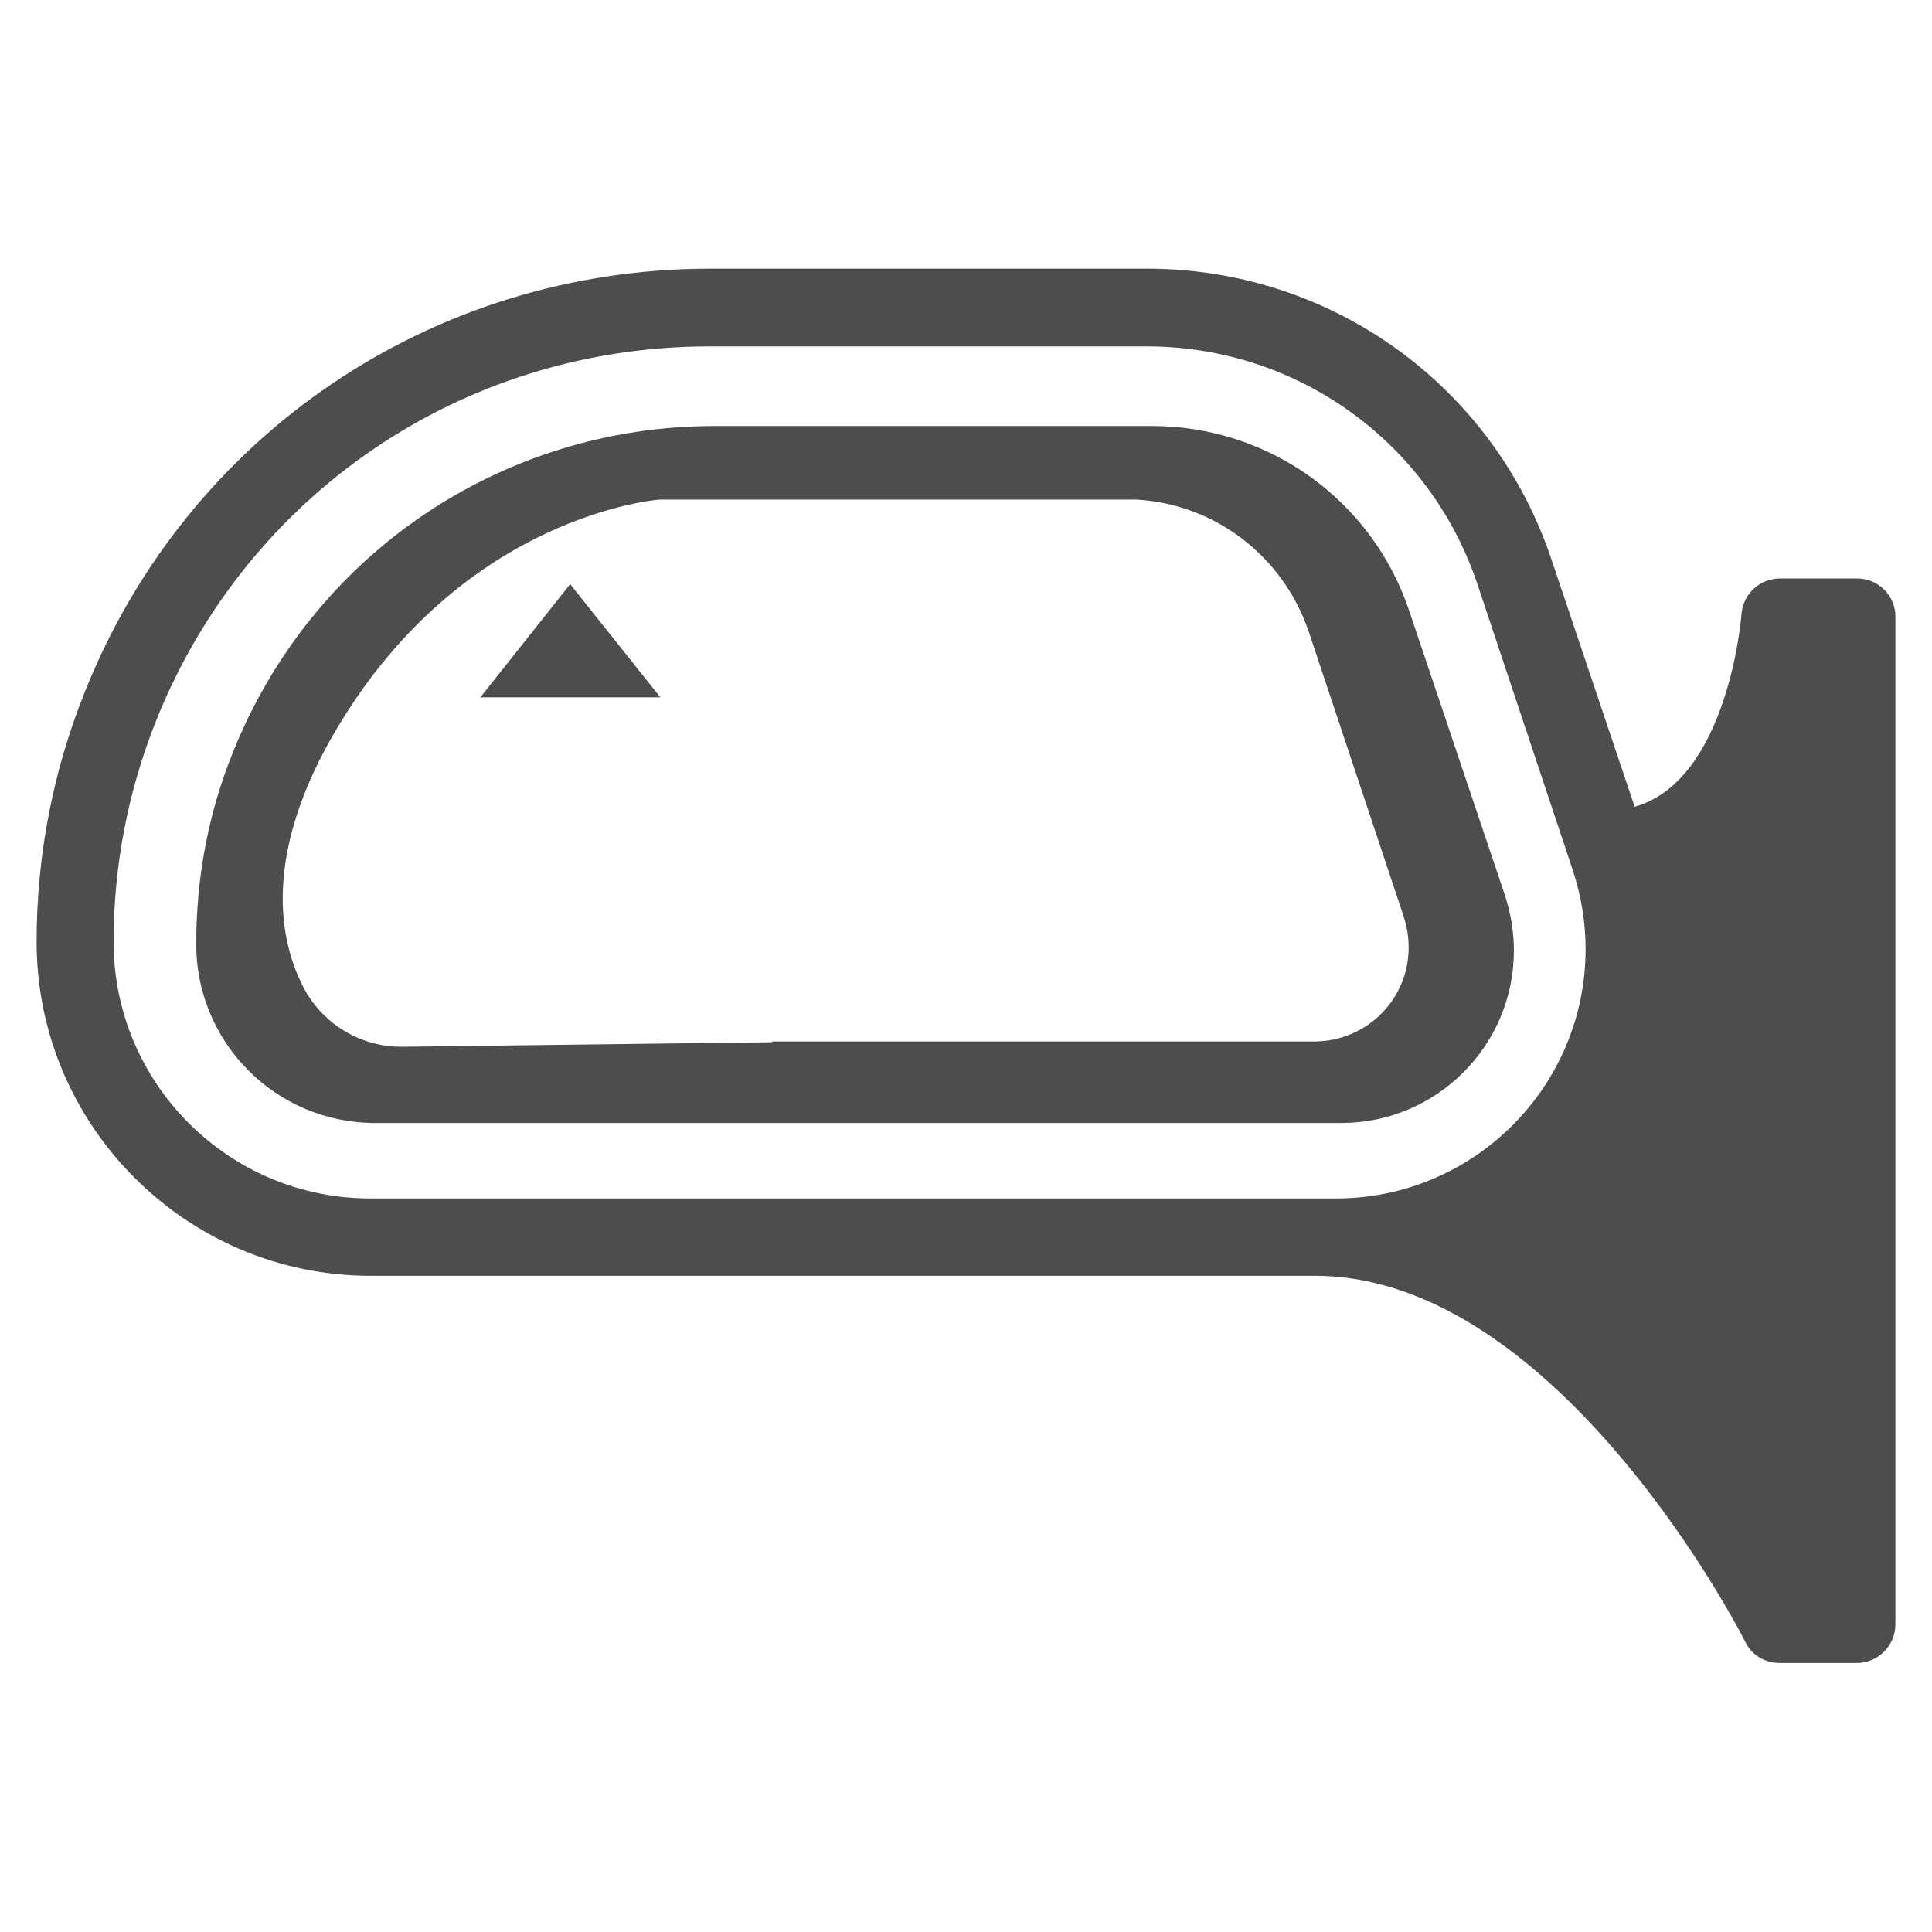
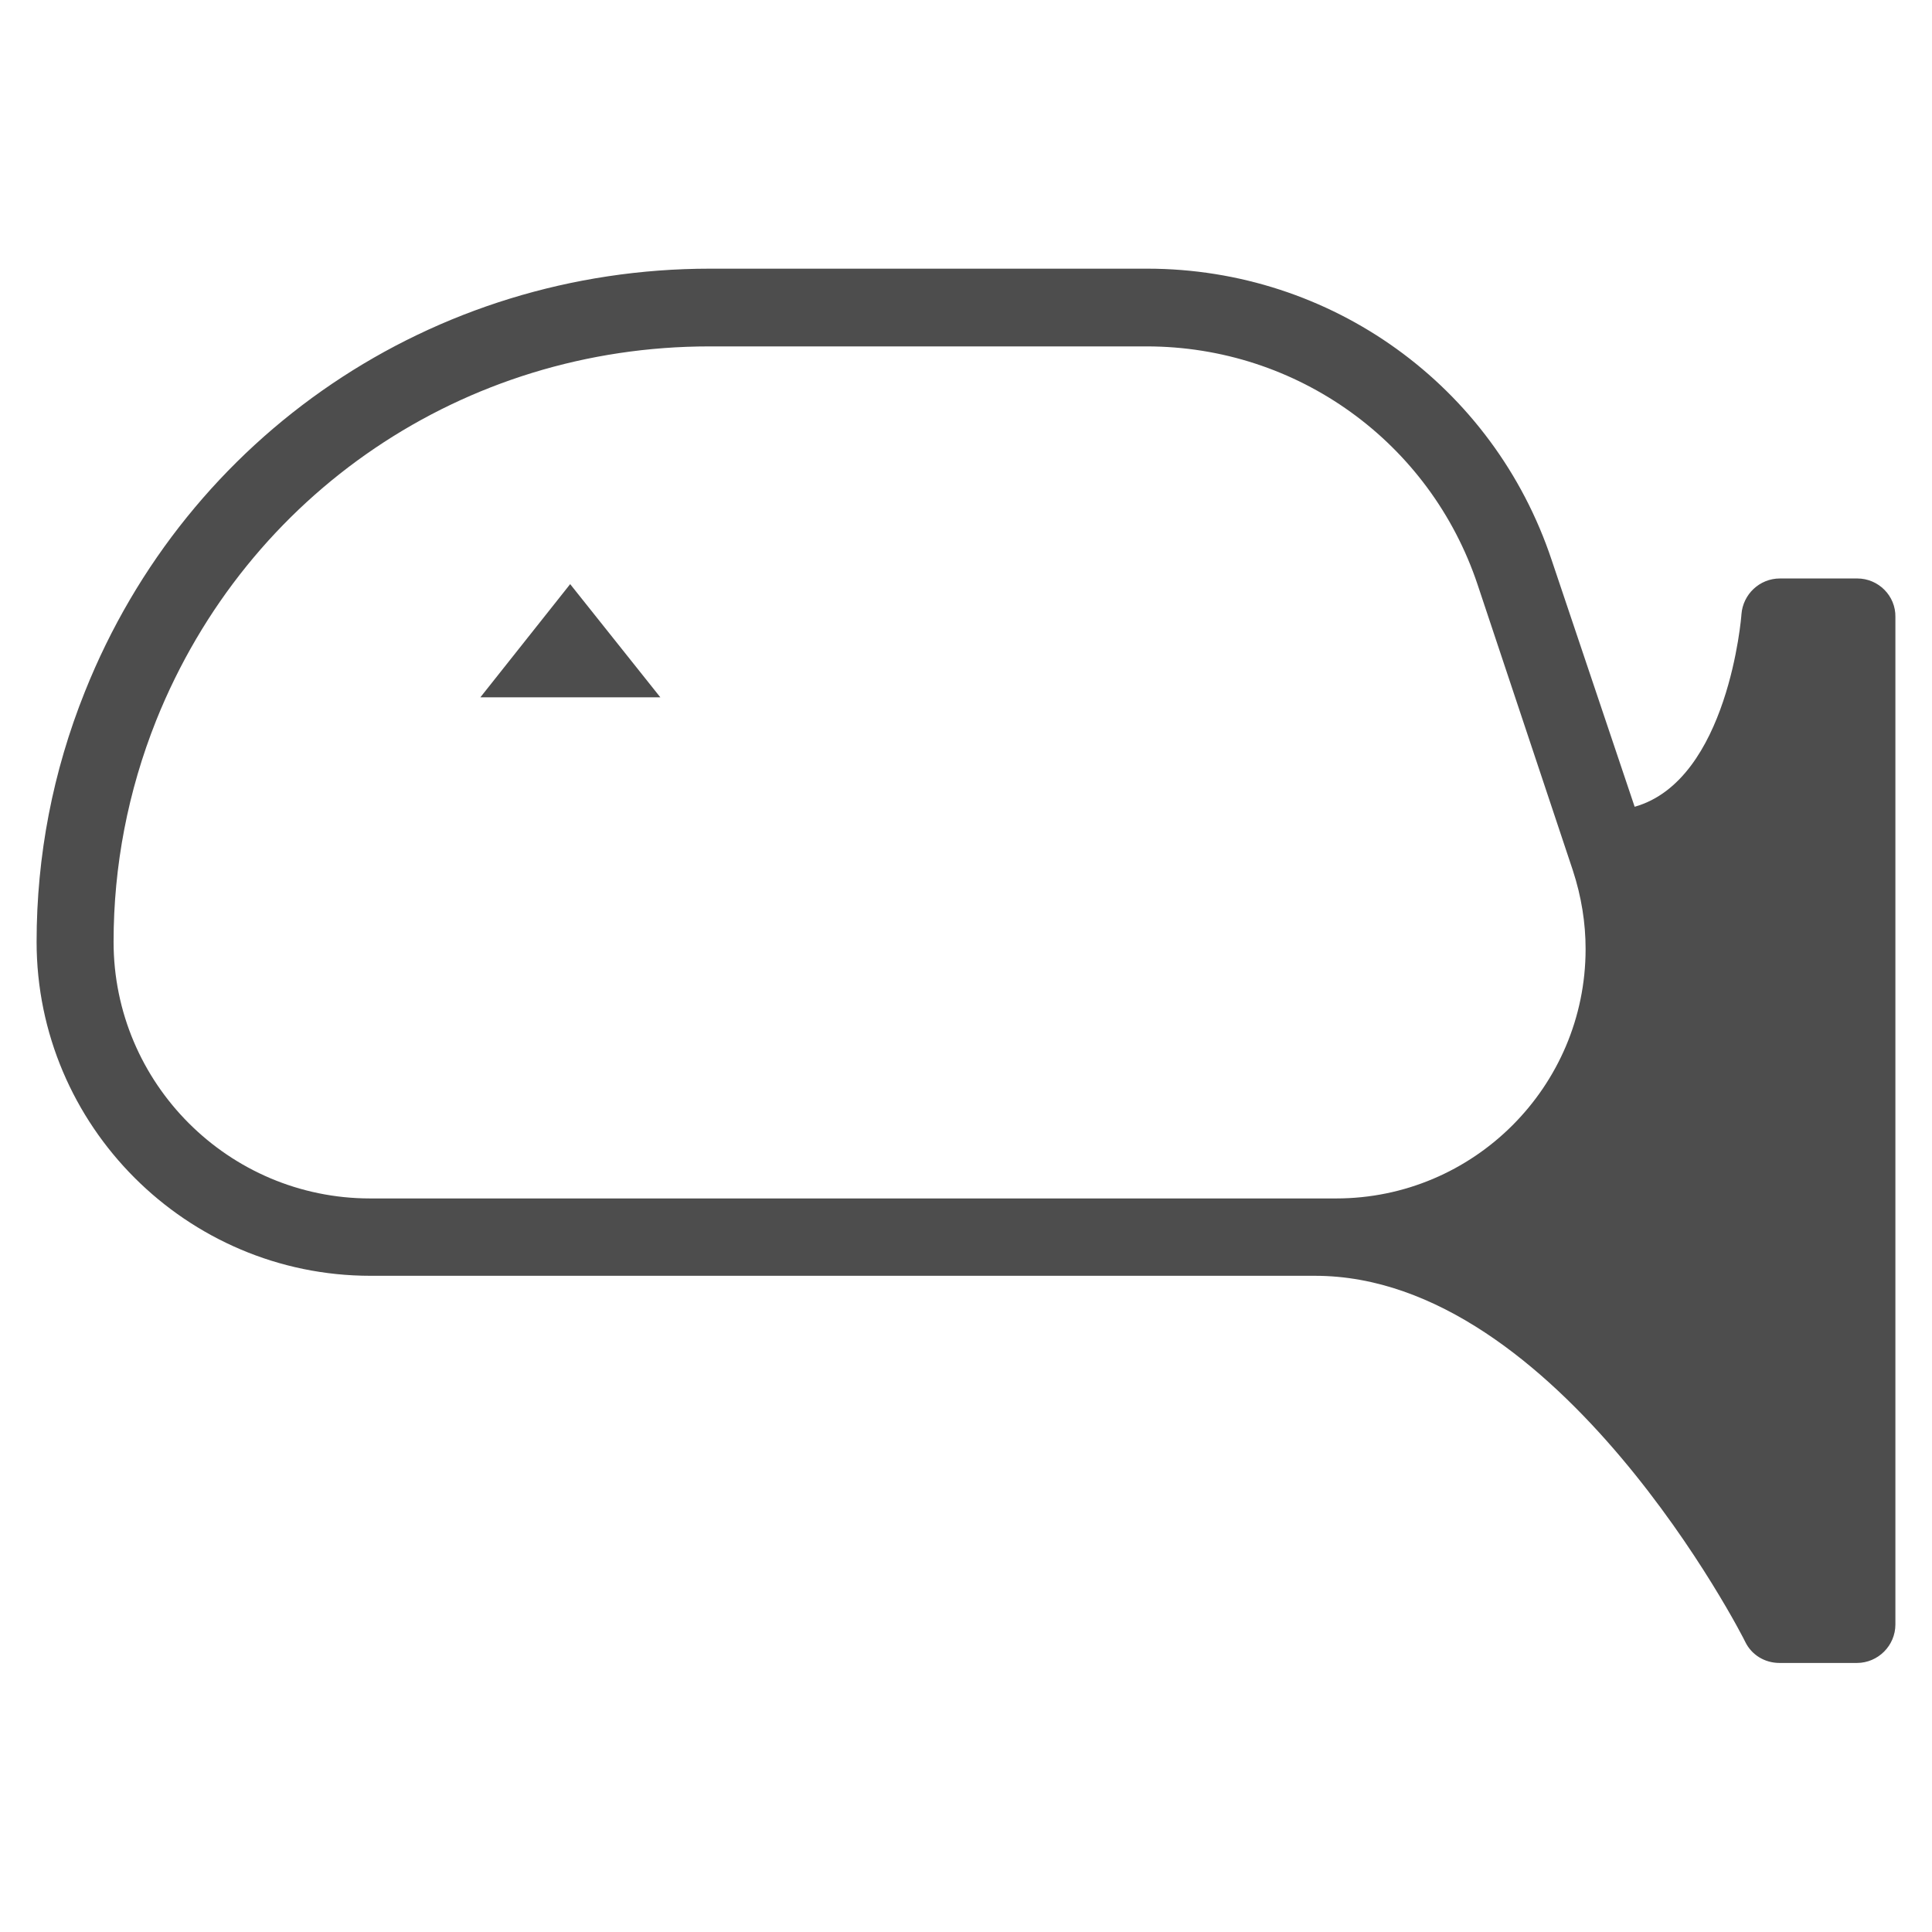
<svg xmlns="http://www.w3.org/2000/svg" version="1.1" id="Layer_1" x="0px" y="0px" viewBox="0 0 512 512" style="enable-background:new 0 0 512 512;" xml:space="preserve">
  <style type="text/css">
	.st0{fill:#4D4D4D;}
</style>
  <g>
    <path class="st0" d="M492.2,153.3h-20.5c-5.4,0-9.8,4.2-10.2,9.5c0,0.5-3.5,44-28.3,51l-22-65.4c-15.4-46.2-58.4-77.2-107.2-77.2   H188.2c-73.5,0-138.5,44-165.7,112.1C14,204.5,9.7,226.8,9.7,249.6c0,48.7,39.7,88.5,88.5,88.5h250.3c64.6,0,113.6,96,114,97   c1.7,3.5,5.2,5.6,9.1,5.6h20.5c5.6,0,10.2-4.6,10.2-10.2v-267C502.4,157.9,497.8,153.3,492.2,153.3z M98.1,317.5v0.1   c-37.5,0-68-30.5-68-68c0-20.1,3.8-39.9,11.3-58.7C65.6,130.6,123,91.8,188,91.8h115.9c39.9,0,75.1,25.4,87.7,63.2l25.2,75.6   c2.3,7,3.4,14,3.4,20.9c0,36.5-29.7,66.1-66.1,66.1H98.1z" />
-     <path class="st0" d="M398.9,237.5L373.5,162c-9.8-29.4-37.2-49.1-68.2-49.1H189.4c-56.5,0-106.6,34-127.6,86.3   c-6.6,16.2-9.8,33.4-9.8,51c0,26.2,21.2,47.4,47.4,47.4h256.1c25.1,0,45.7-20.4,45.7-45.7C401.2,247.1,400.4,242.2,398.9,237.5z    M348.3,276H204.7l-0.2,0.2l-97.6,1.2c-11.3,0.2-21.6-6.1-26.6-16c-7.5-14.6-9.3-37.6,8.9-68.2c33.9-57.2,85.6-60.8,85.6-60.8   h126.4c20.9,1.2,38.8,15,45.6,34.9l25.2,75.6c0.8,2.6,1.3,5.2,1.3,7.9C373.5,264.7,362.2,276,348.3,276z" />
    <polygon class="st0" points="175,184.8 151.1,154.8 127.3,184.8  " />
  </g>
</svg>